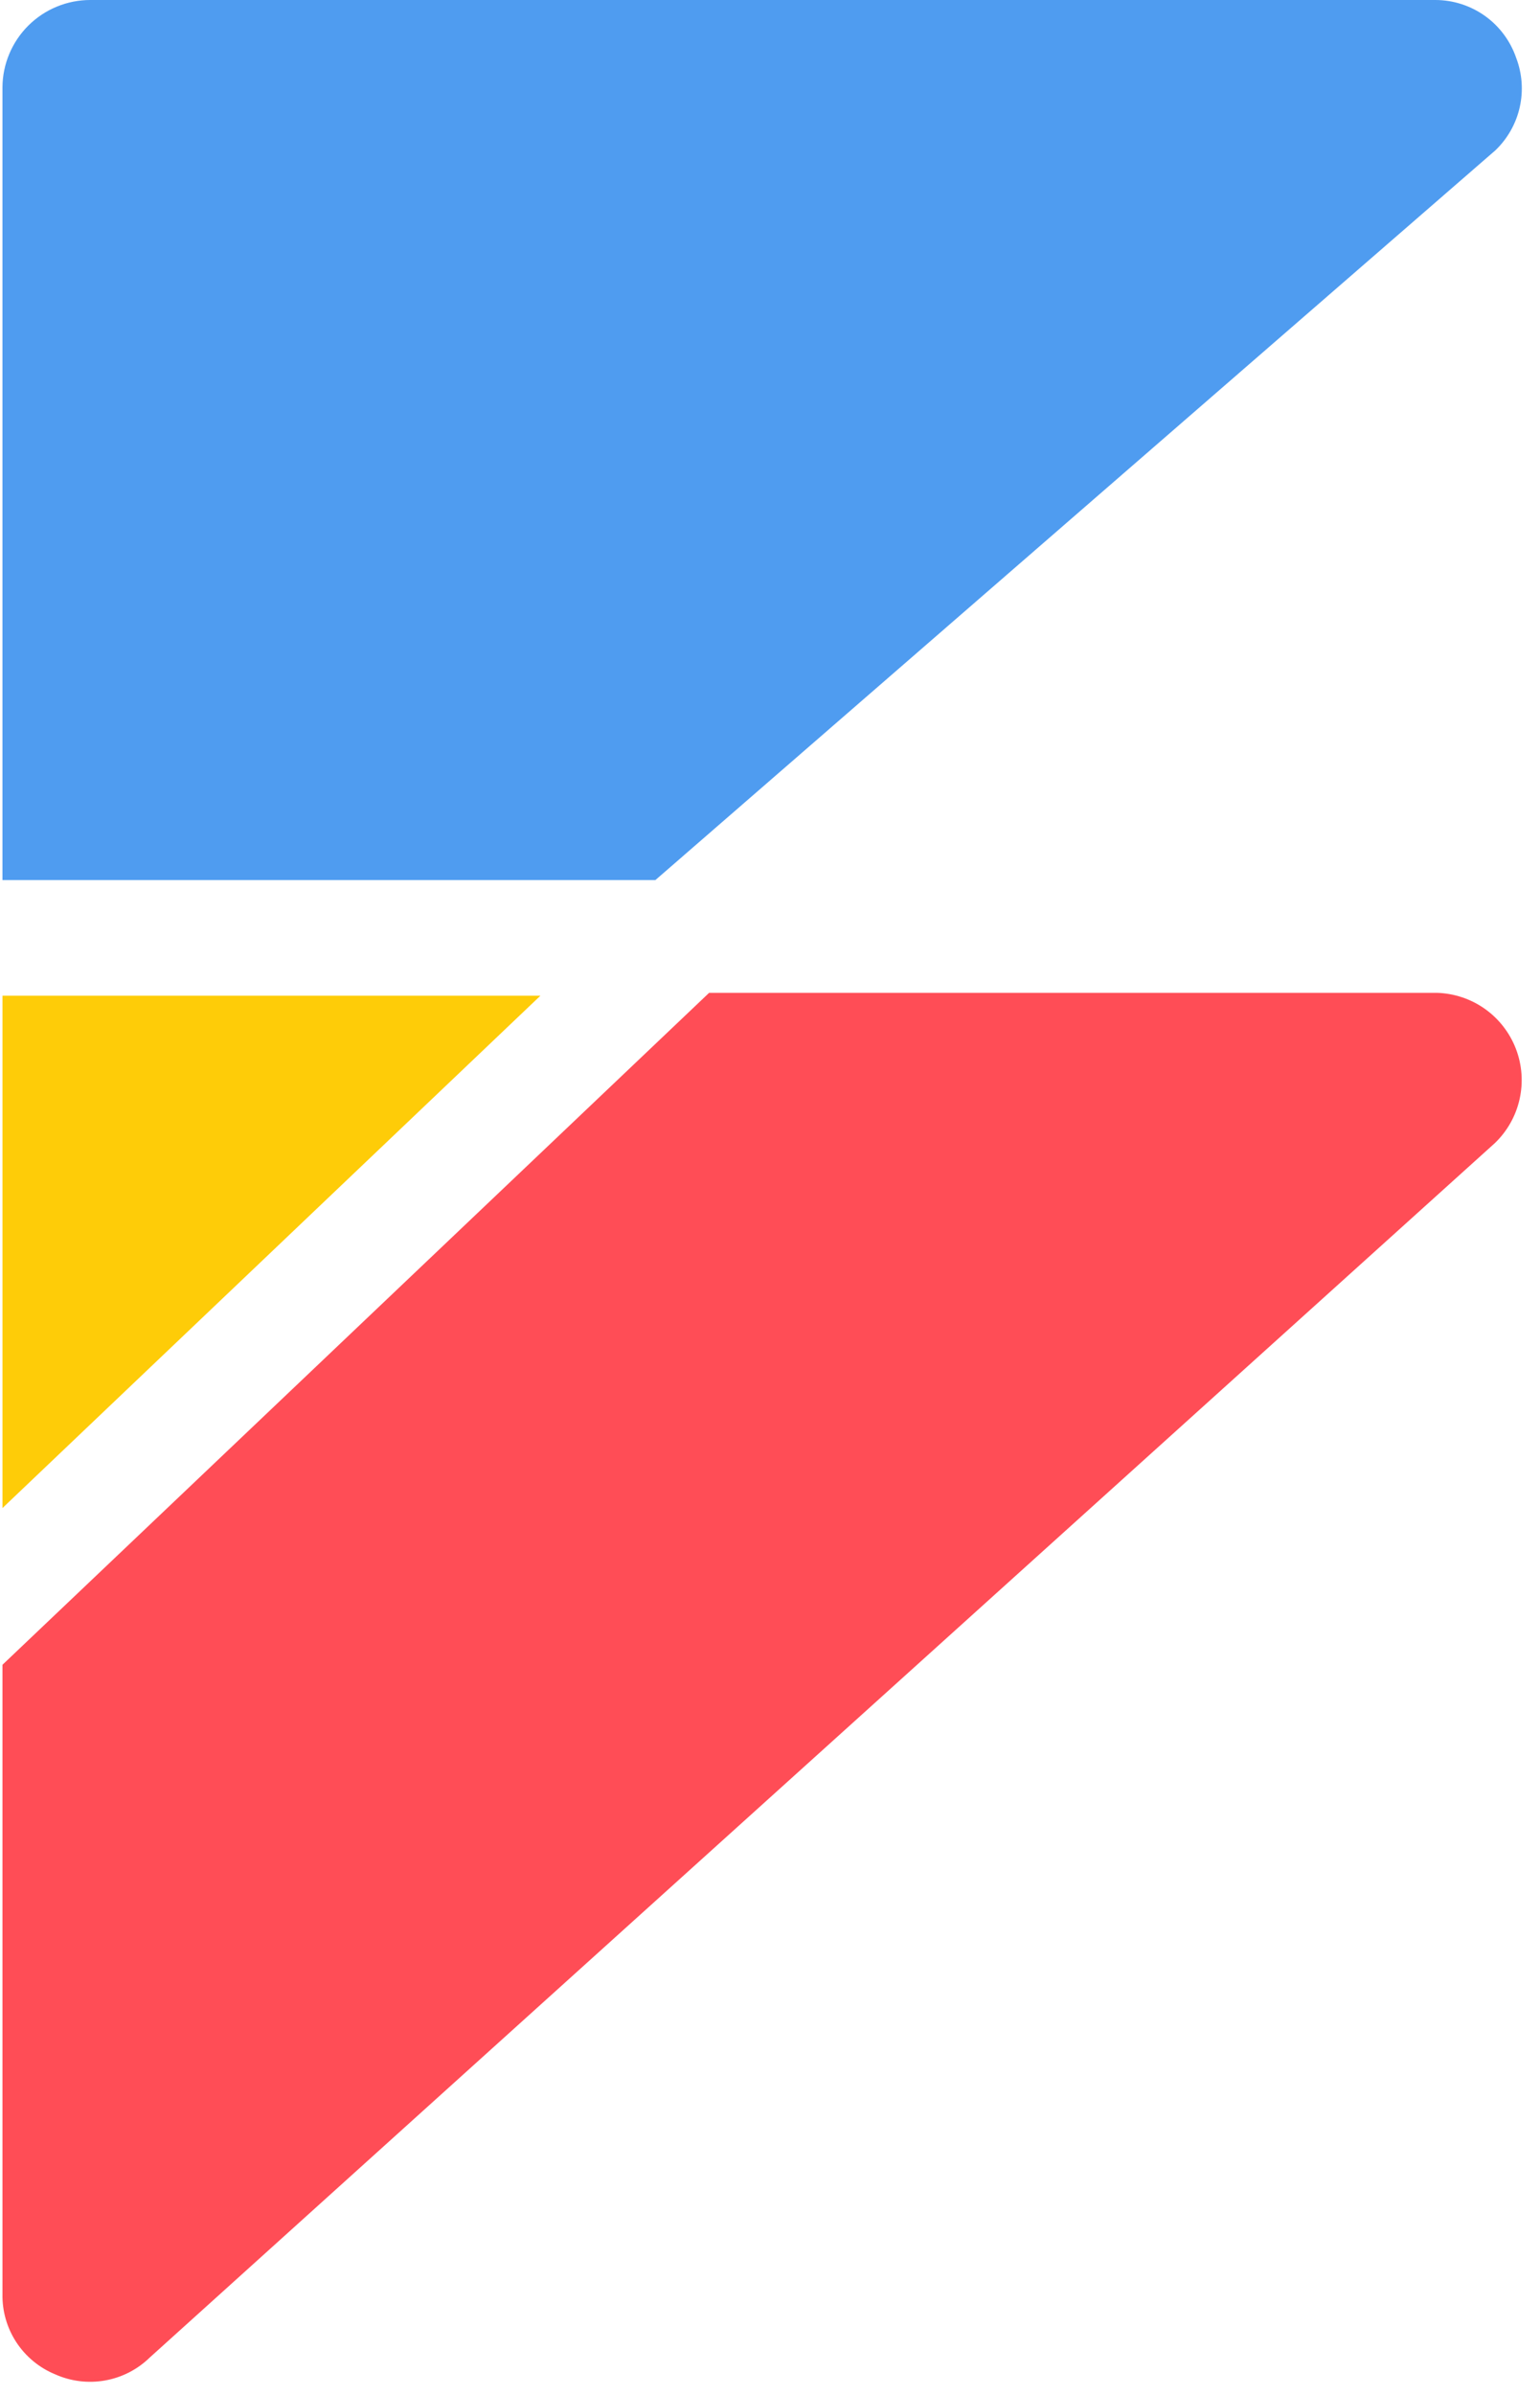
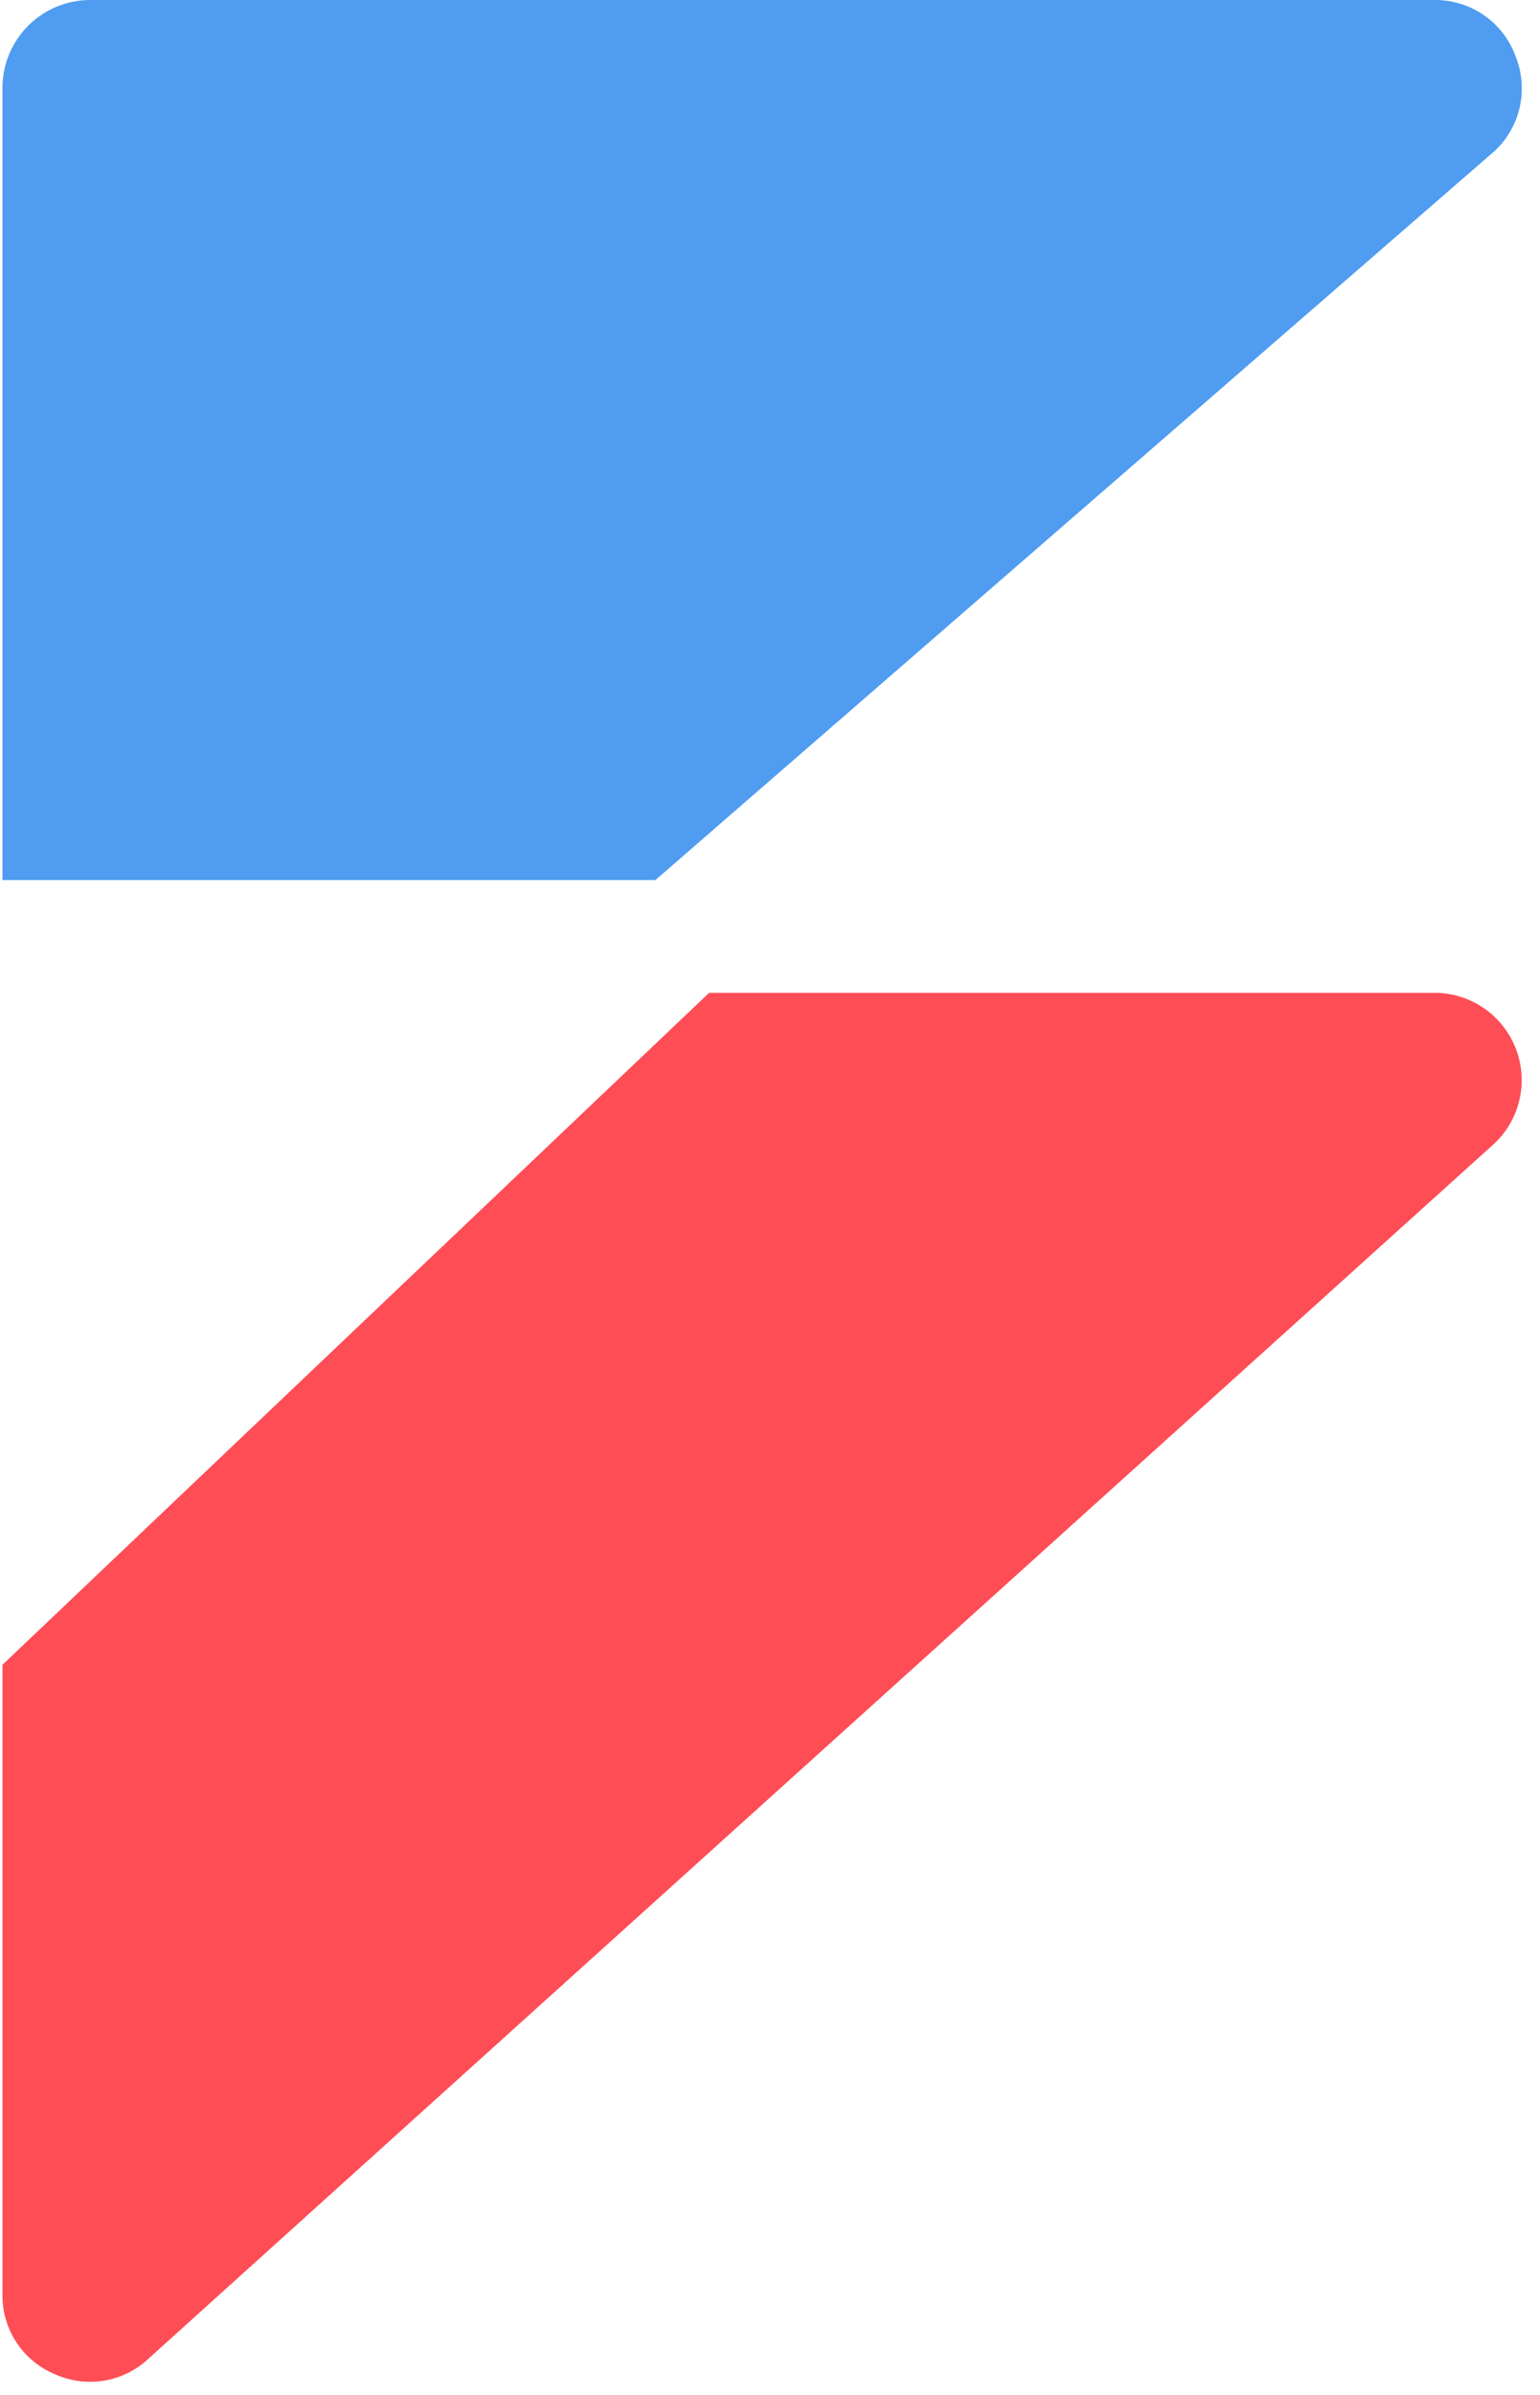
<svg xmlns="http://www.w3.org/2000/svg" width="74" height="115" viewBox="0 0 74 115" fill="none">
  <path d="M0.119 110.141C0.101 110.964 0.333 111.773 0.784 112.462C1.235 113.151 1.884 113.687 2.645 114.001C3.397 114.339 4.234 114.443 5.046 114.299C5.858 114.156 6.608 113.771 7.198 113.195L71.827 54.89C72.424 54.319 72.839 53.583 73.019 52.777C73.2 51.97 73.138 51.128 72.841 50.357C72.544 49.586 72.026 48.919 71.352 48.441C70.678 47.964 69.877 47.696 69.051 47.671H34.074L0.119 79.934V110.141Z" fill="#FF4D56" />
  <path d="M31.492 42.257L71.855 7.219C72.441 6.659 72.848 5.939 73.026 5.149C73.204 4.358 73.144 3.533 72.854 2.776C72.576 1.966 72.052 1.263 71.356 0.765C70.659 0.268 69.824 9.89683e-10 68.967 9.89682e-10L4.338 9.89683e-10C3.224 -2.41178e-05 2.155 0.441 1.364 1.226C0.573 2.012 0.125 3.078 0.118 4.192L0.118 42.257H31.492Z" fill="#4F9CF0" />
-   <path d="M0.119 47.81V72.409L25.967 47.81H0.119Z" fill="#FECC08" />
</svg>